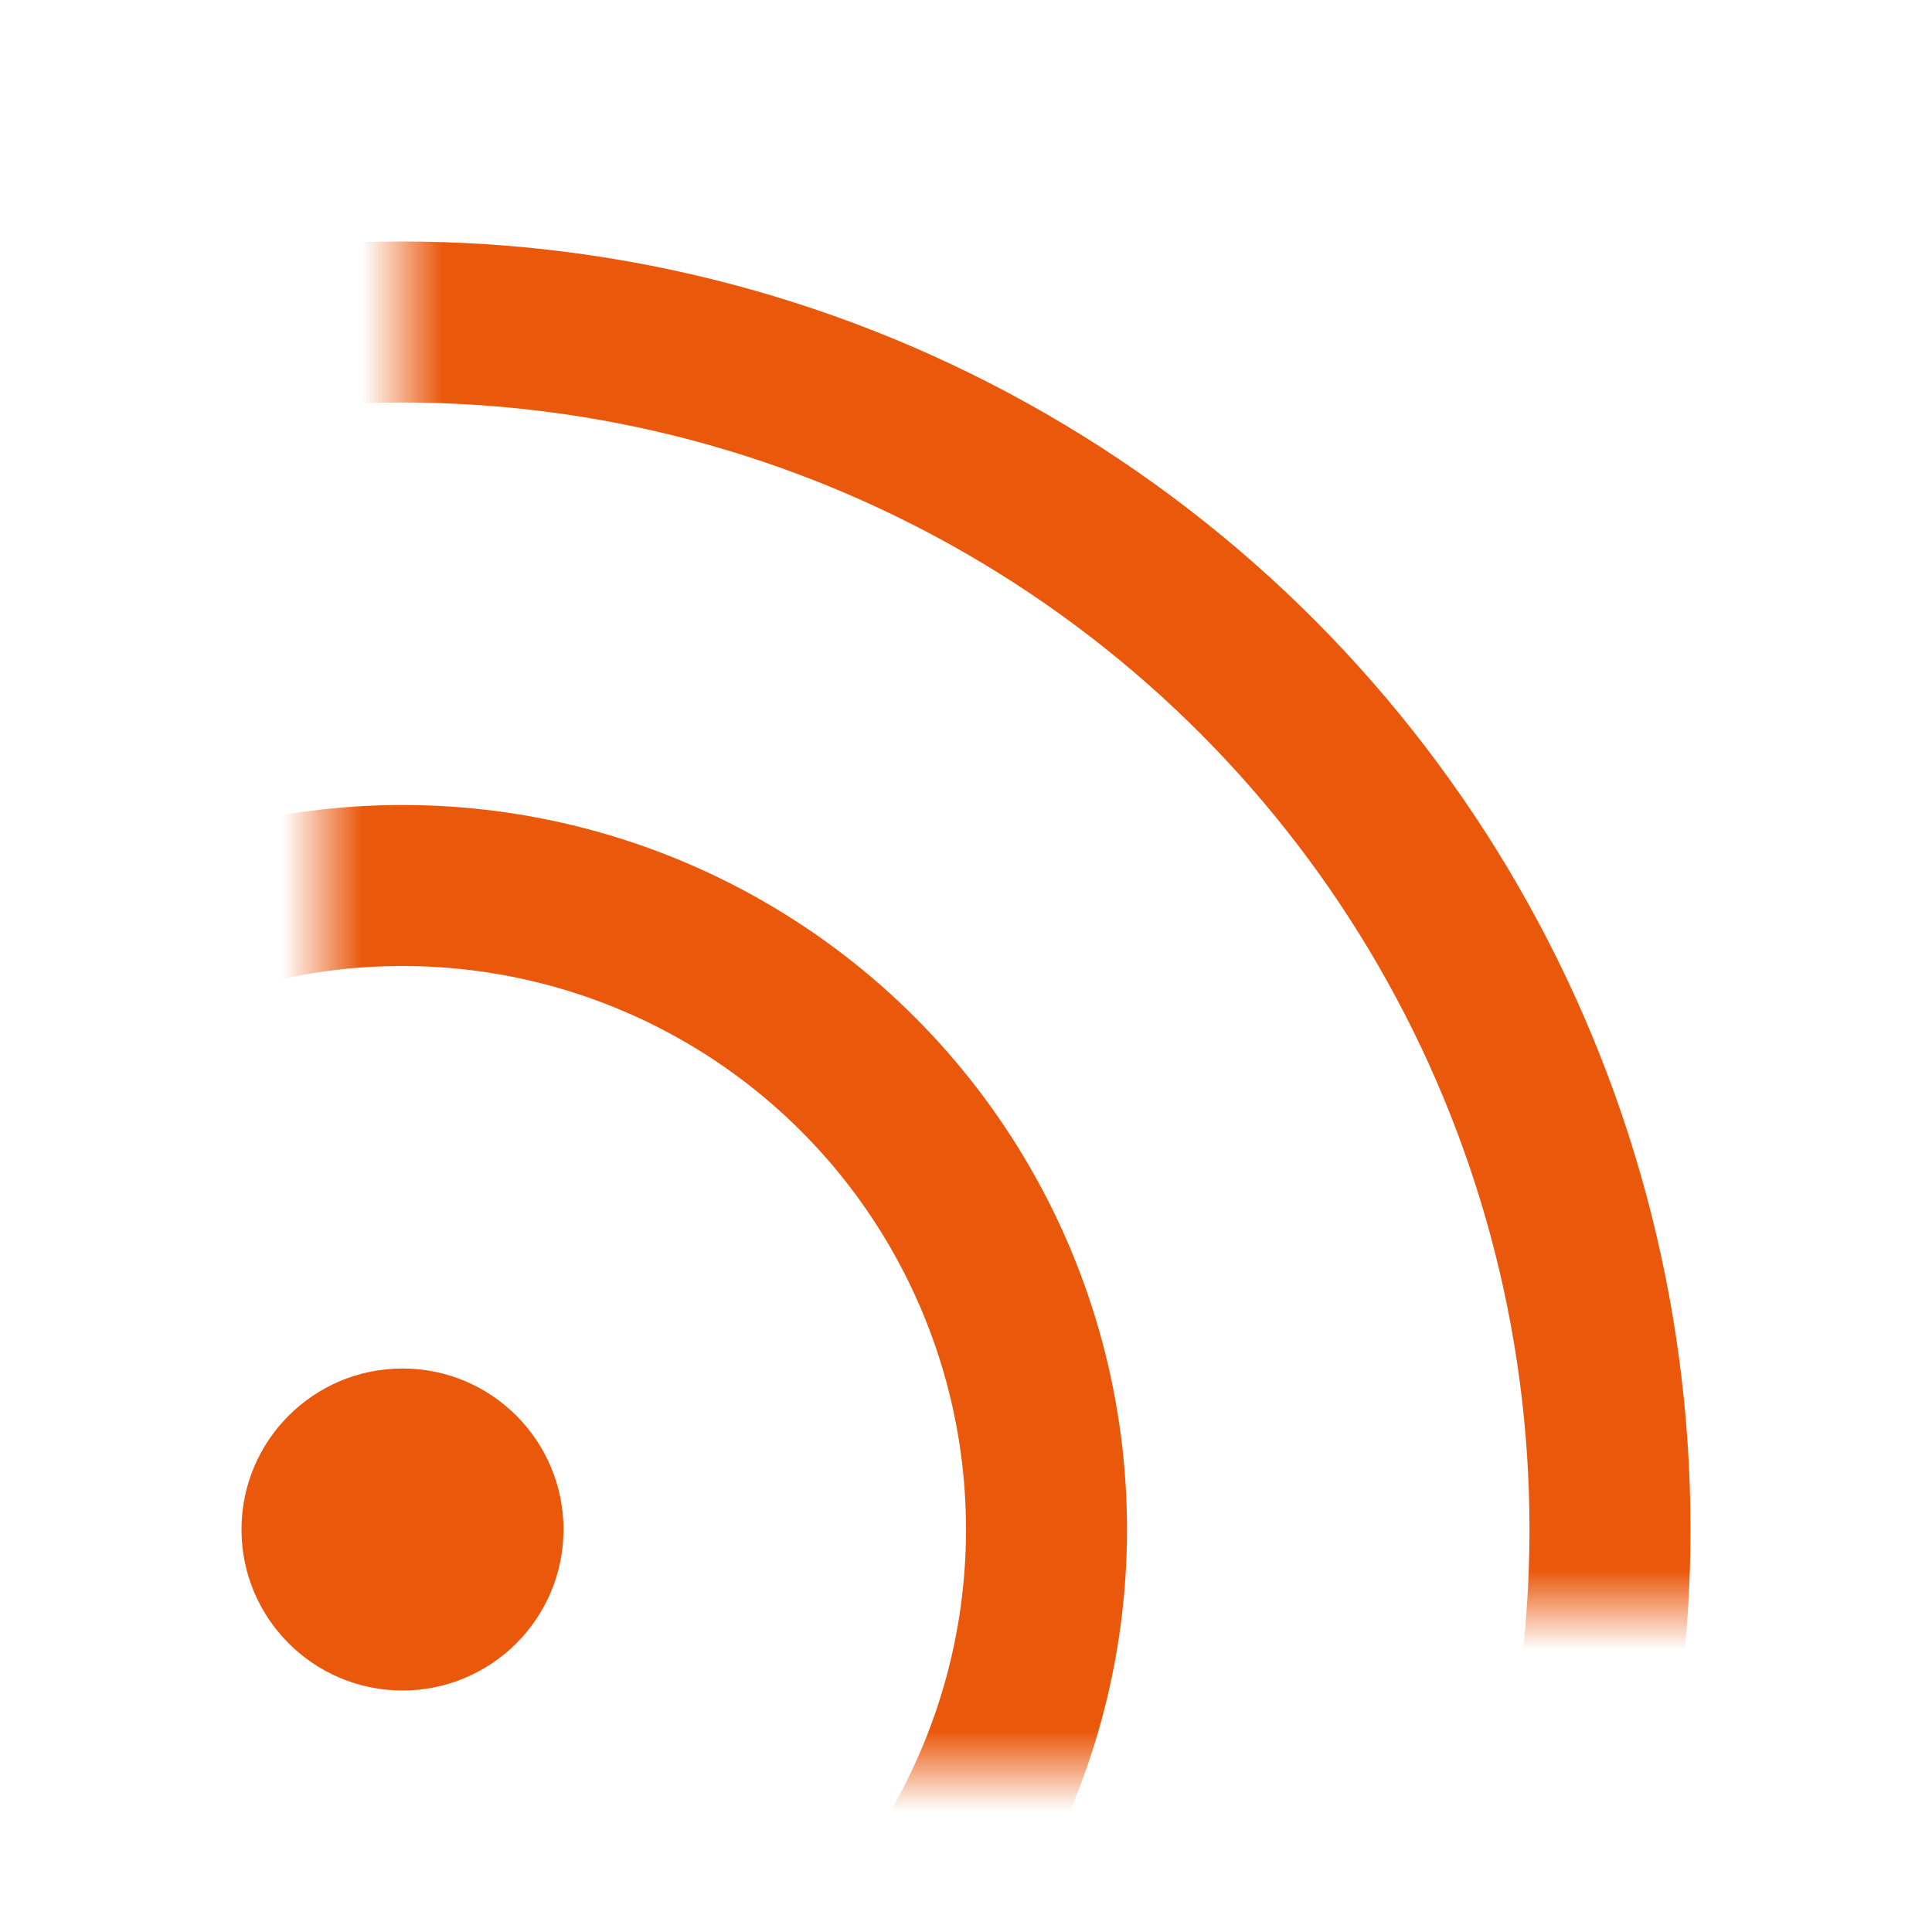
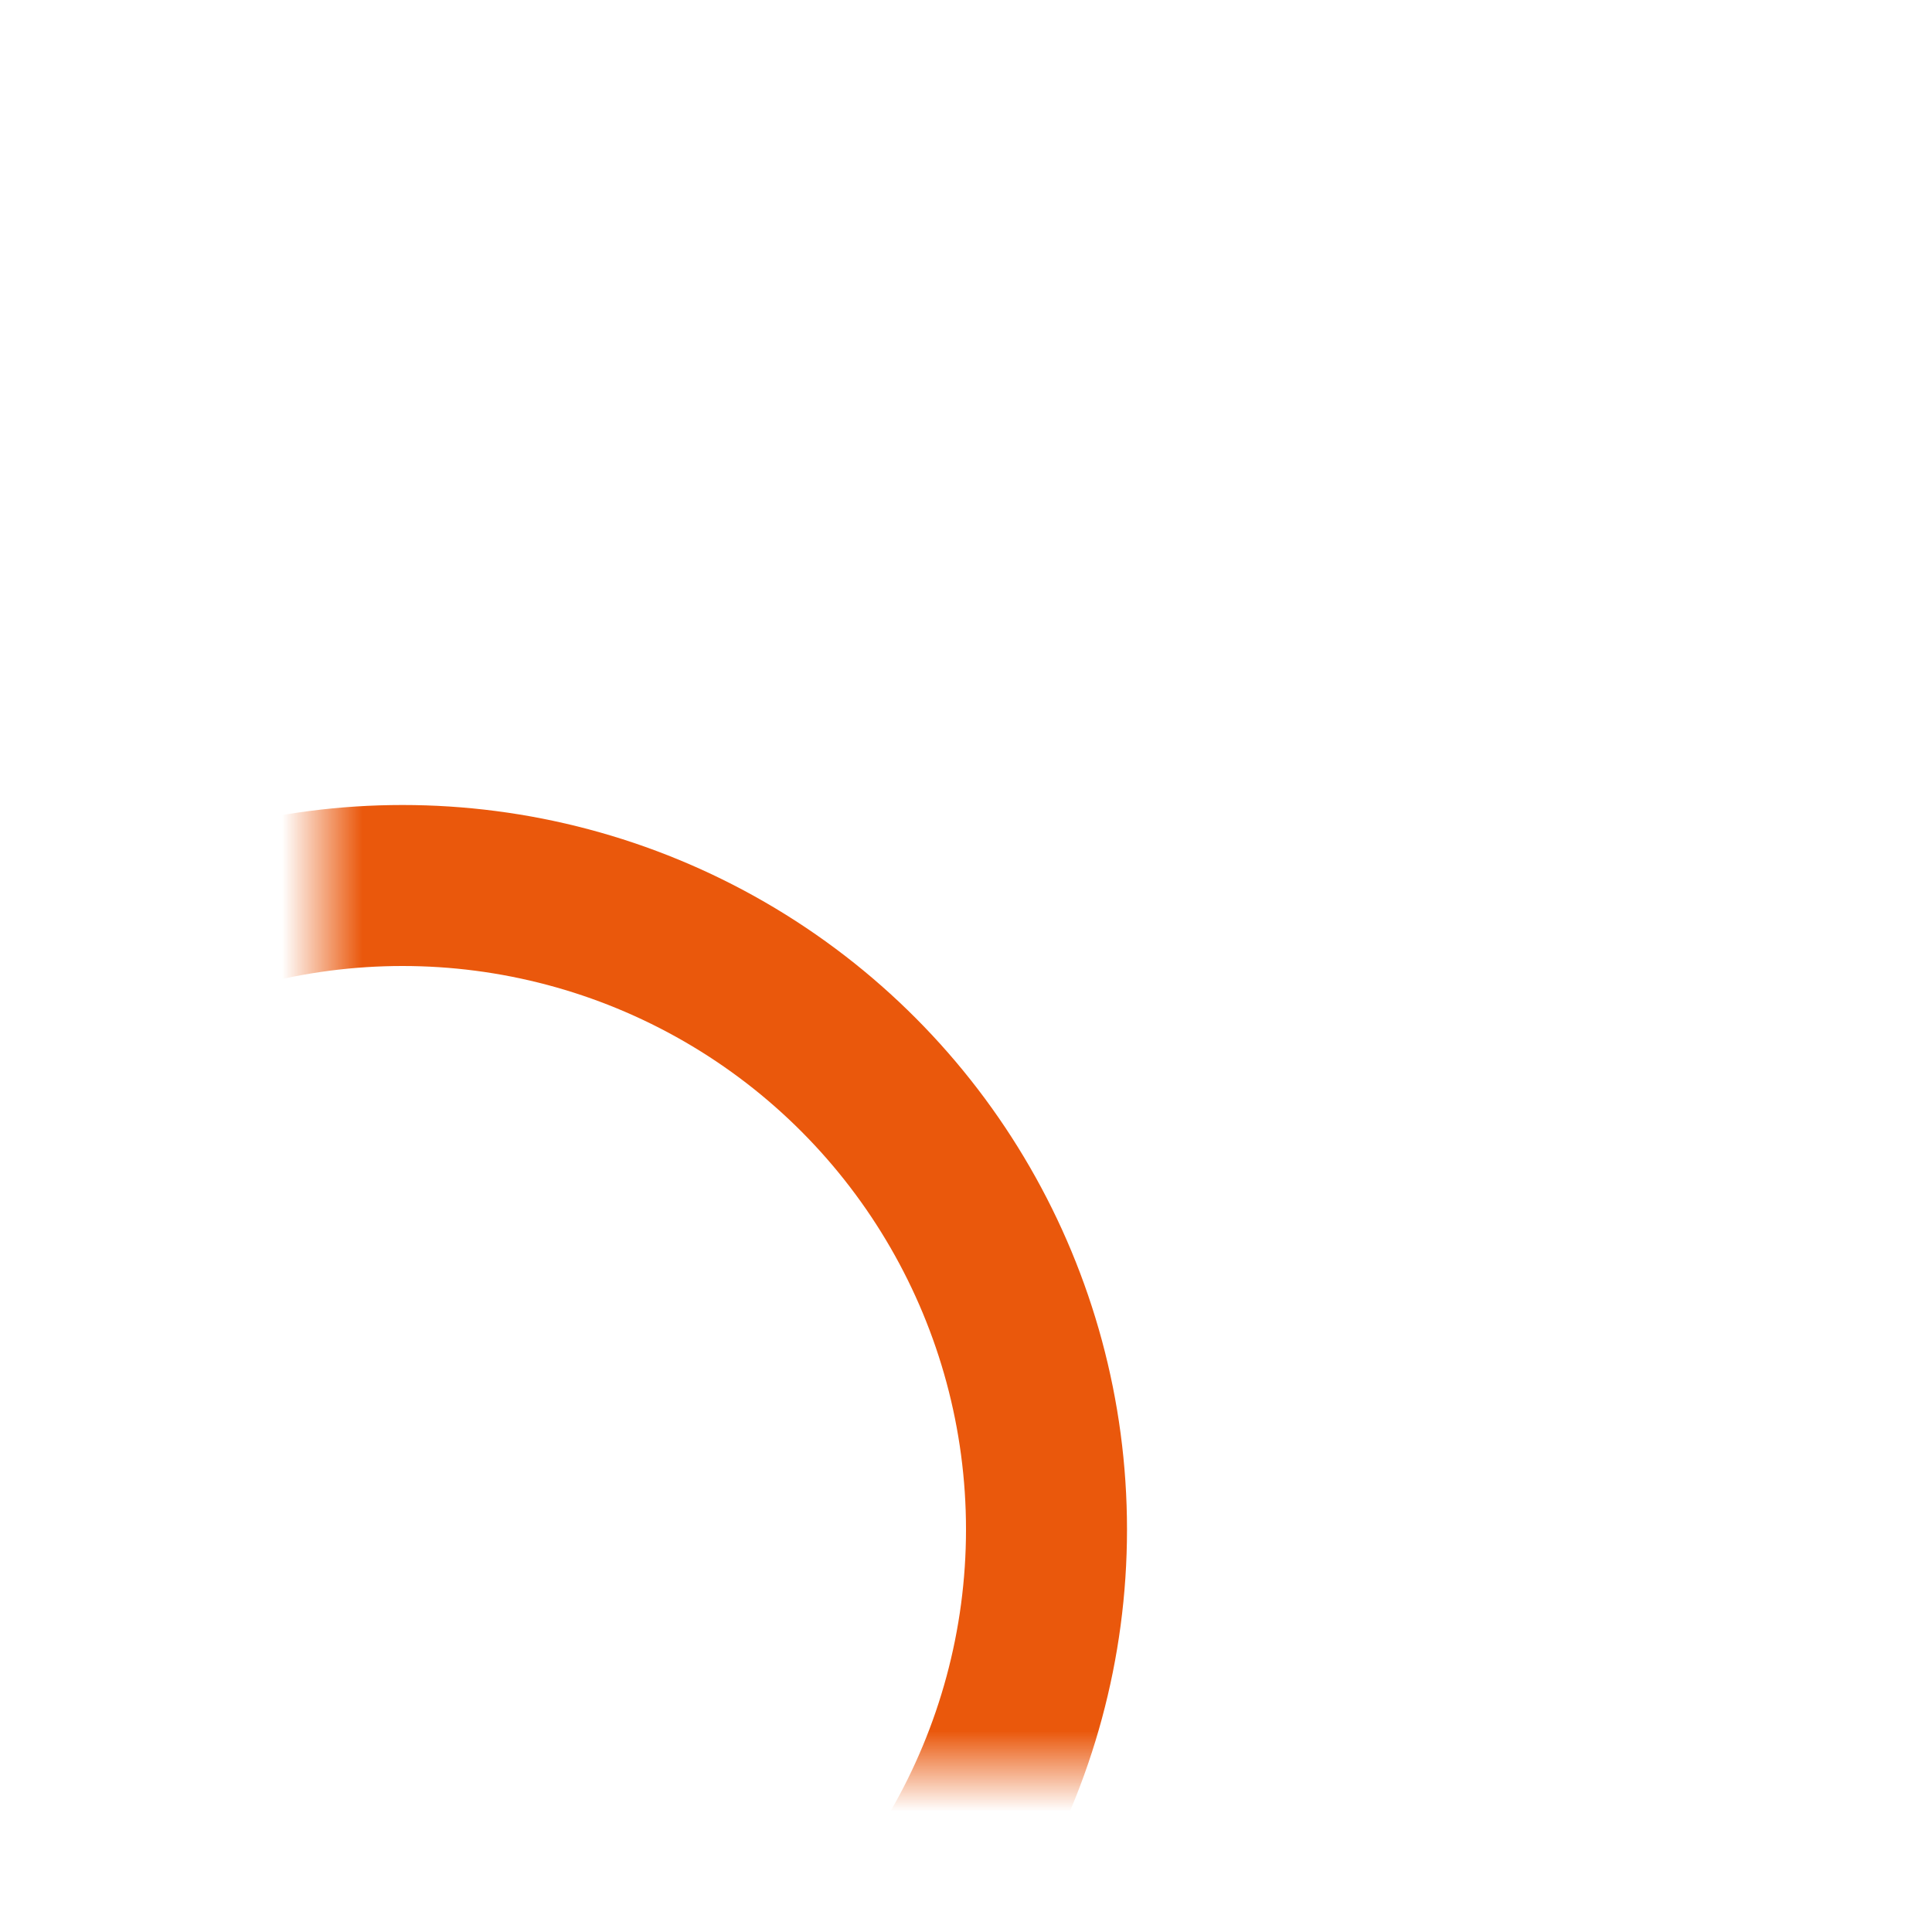
<svg xmlns="http://www.w3.org/2000/svg" width="24" height="24" viewBox="0 0 24 24" fill="none">
-   <circle cx="5" cy="19" r="2" fill="#EA580C" />
  <mask id="mask0_20543_563" style="mask-type:alpha" maskUnits="userSpaceOnUse" x="4" y="0" width="20" height="22">
    <rect x="4" width="20" height="22" fill="#D9D9D9" />
  </mask>
  <g mask="url(#mask0_20543_563)">
    <circle cx="5" cy="19" r="8" stroke="#EA580C" stroke-width="2" />
  </g>
  <mask id="mask1_20543_563" style="mask-type:alpha" maskUnits="userSpaceOnUse" x="5" y="0" width="19" height="20">
-     <rect x="5" width="19" height="20" fill="#D9D9D9" />
-   </mask>
+     </mask>
  <g mask="url(#mask1_20543_563)">
    <circle cx="5" cy="19" r="15" stroke="#EA580C" stroke-width="2" />
  </g>
</svg>